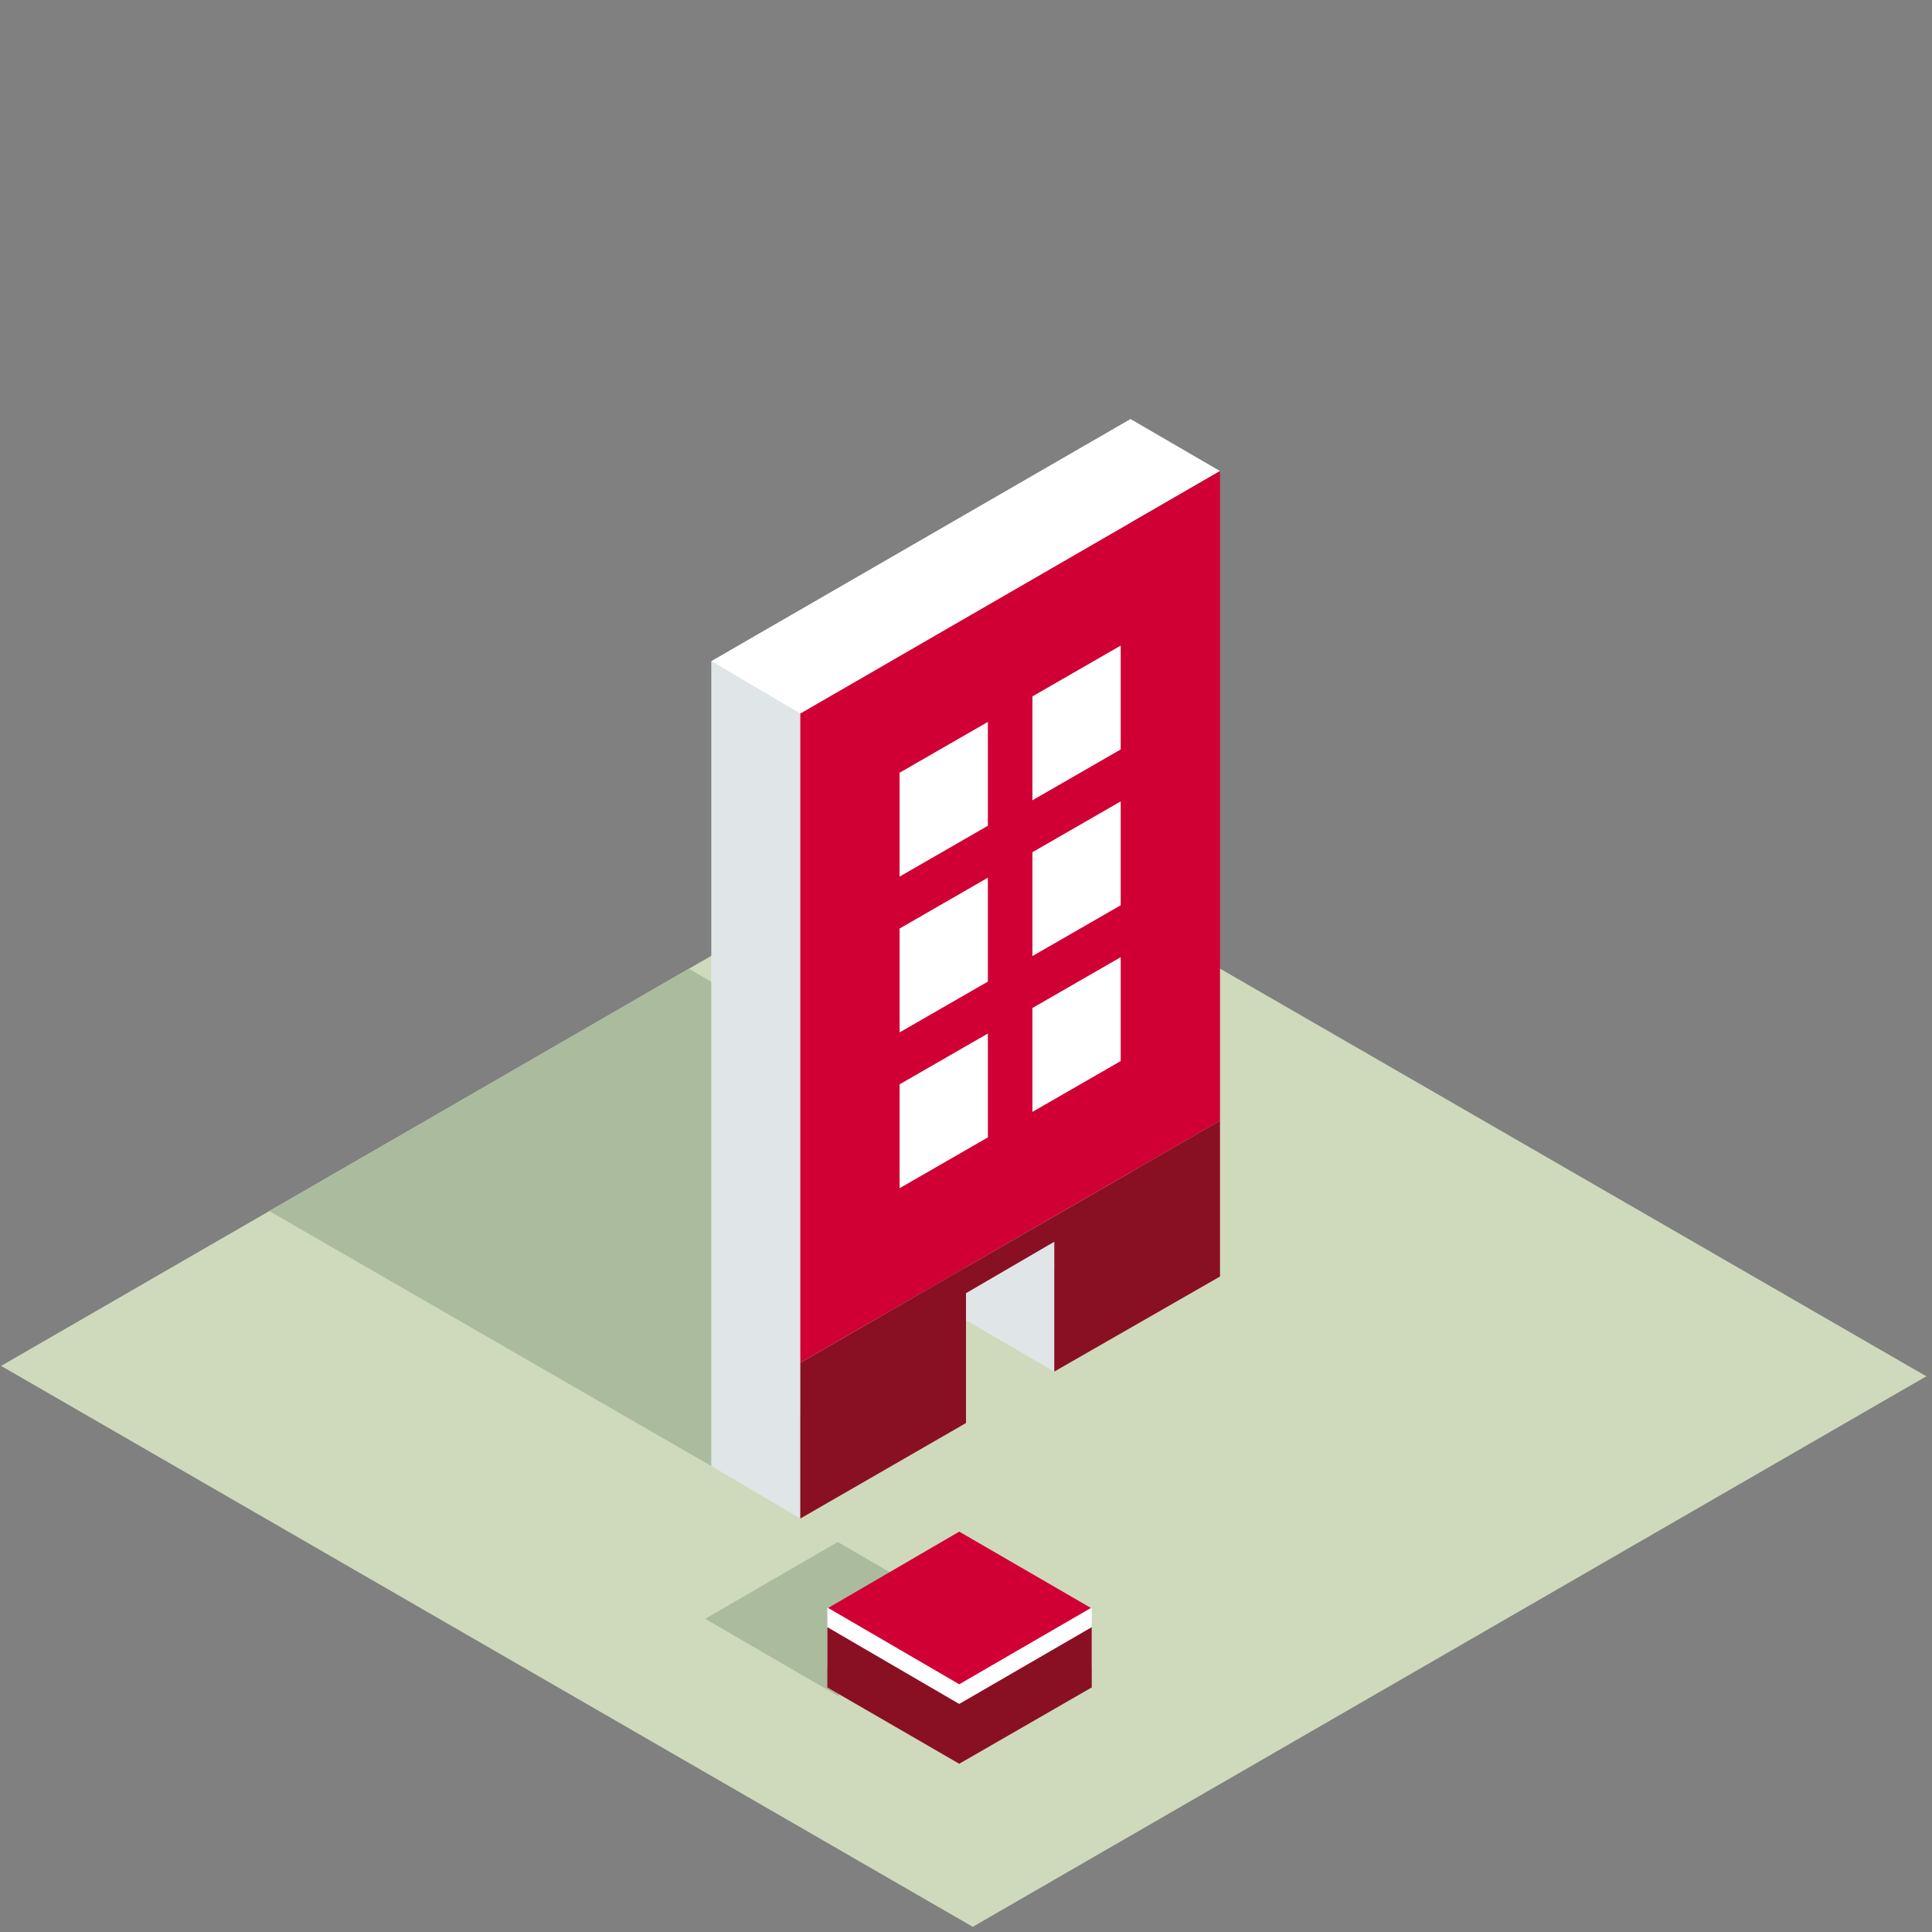
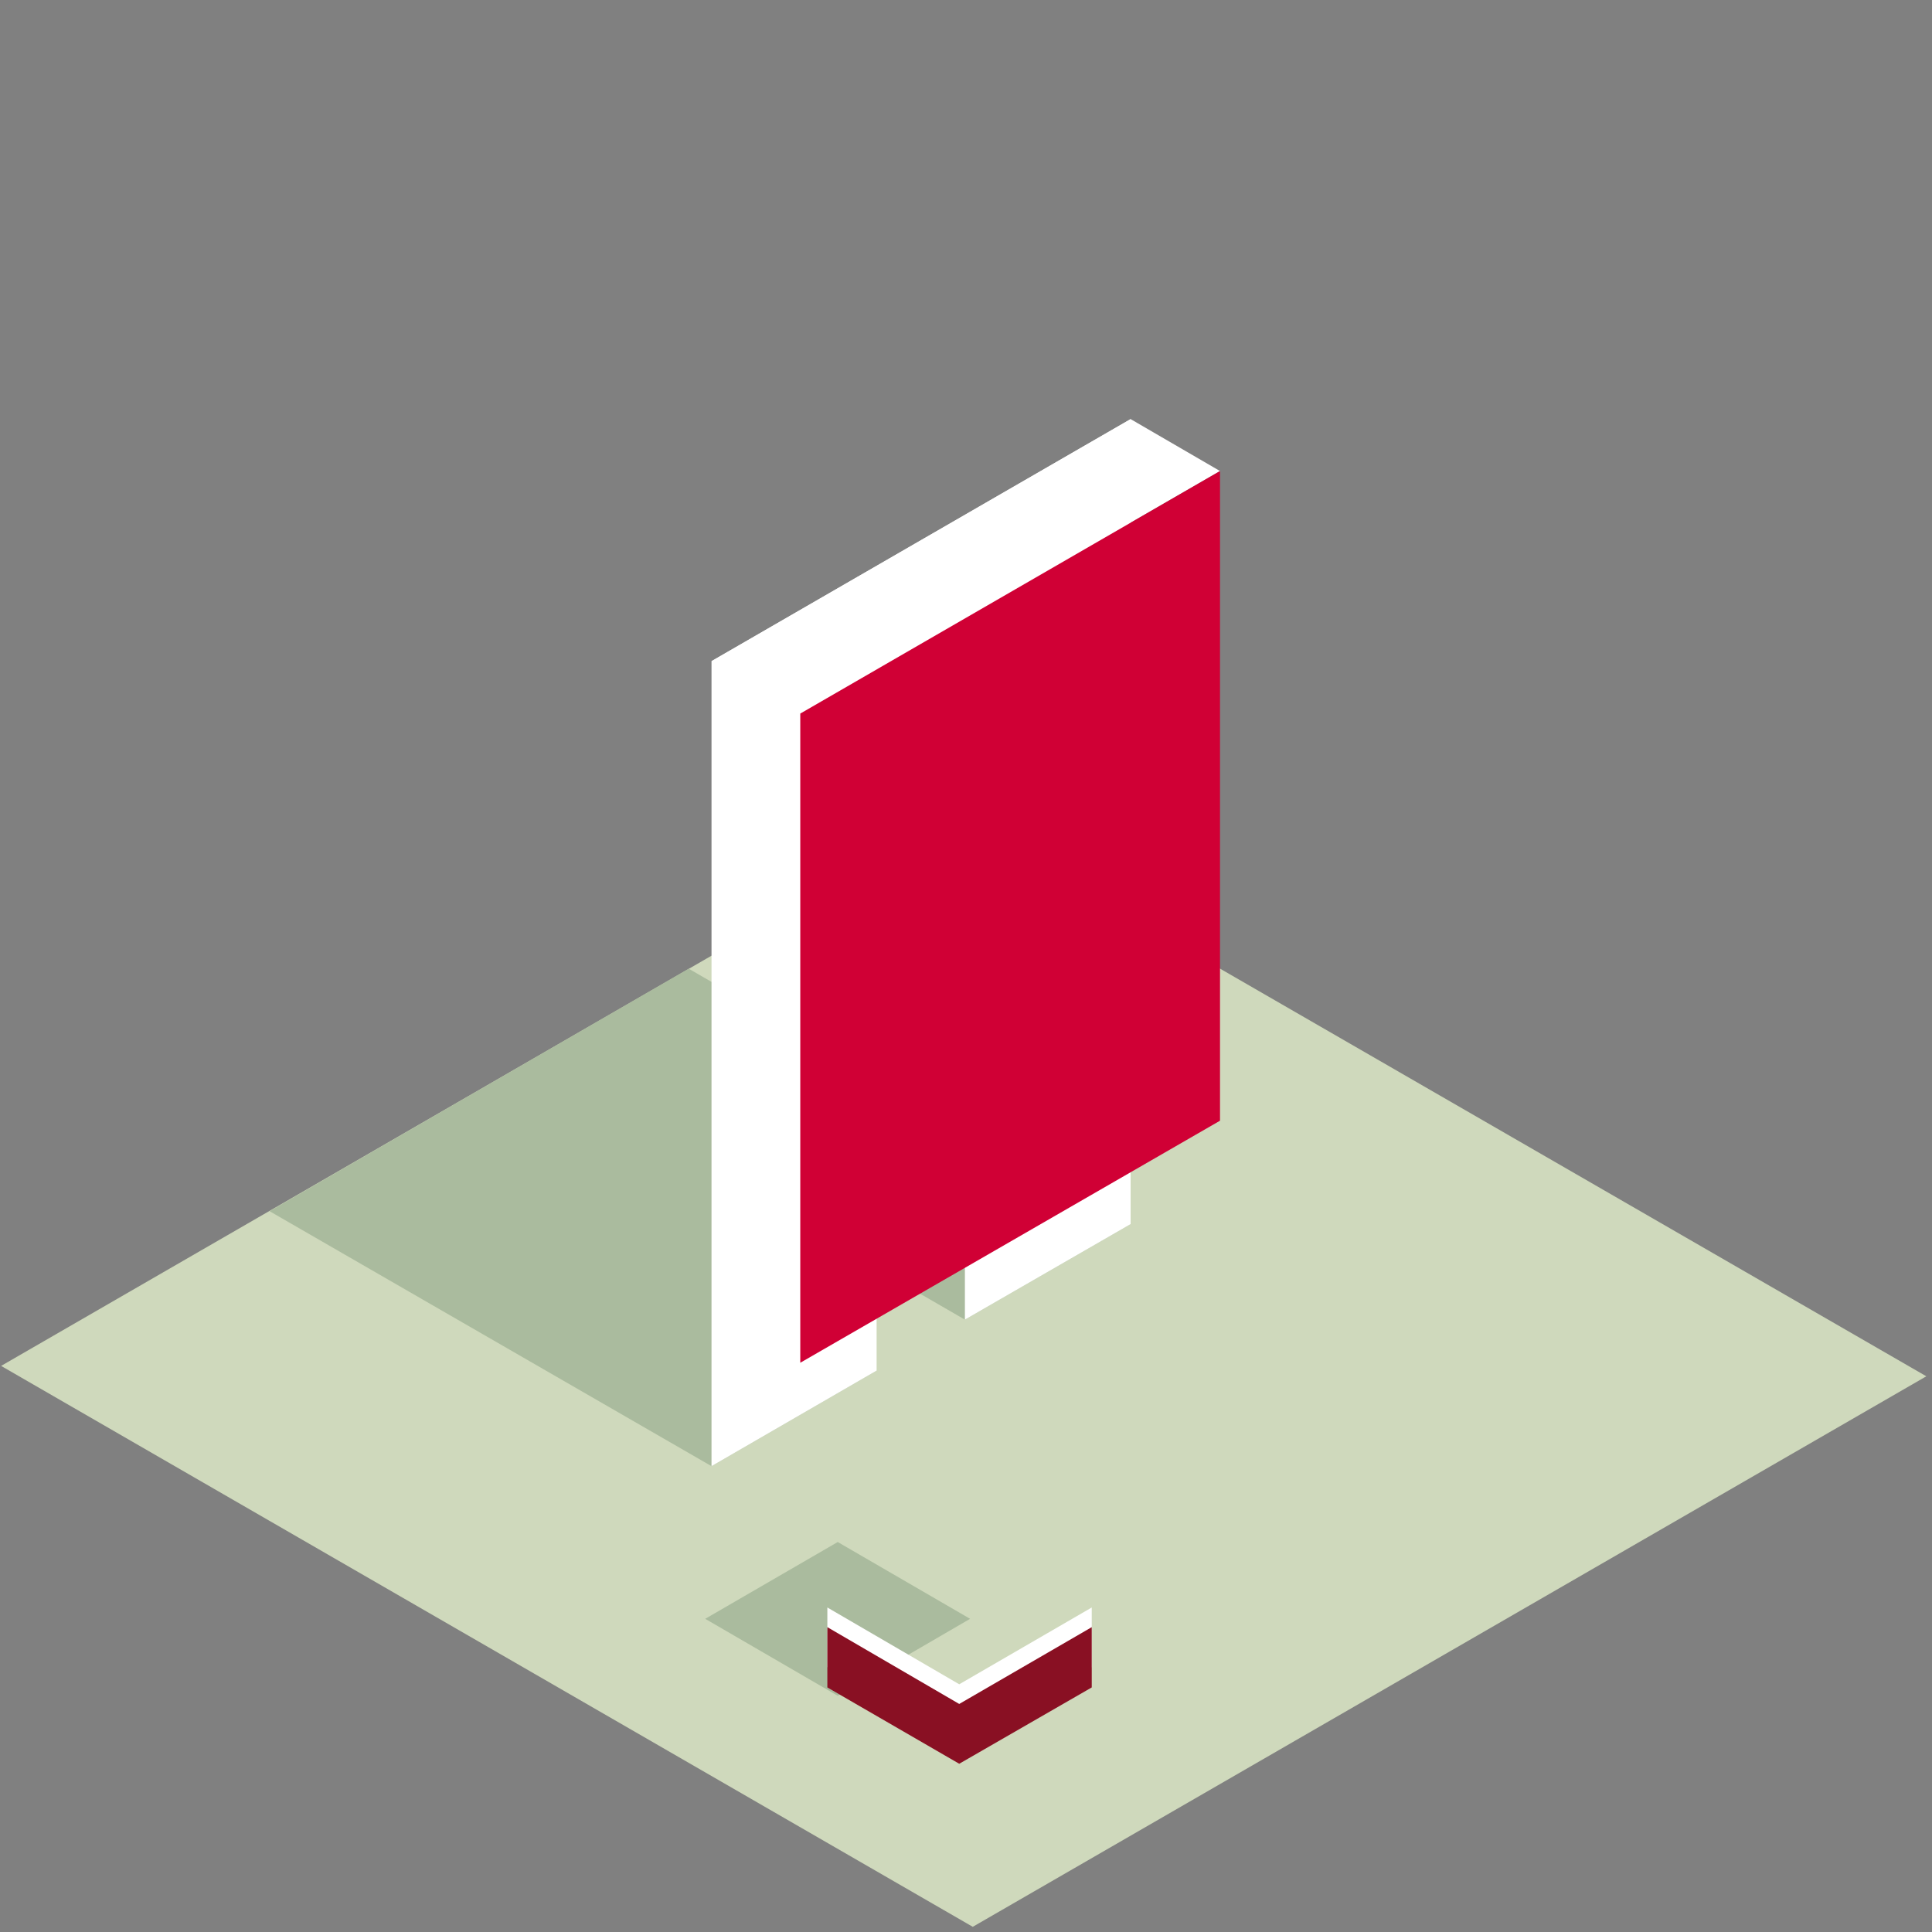
<svg xmlns="http://www.w3.org/2000/svg" viewBox="0 0 122.76 122.76">
  <rect x="0" y="0" width="122.76" height="122.76" fill="#808080" stroke="none" />
  <defs>
    <style>.cls-3{fill:#aabb9e}.cls-4{fill:#fff}.cls-5{fill:#e0e5e7}.cls-6{fill:#d00035}.cls-7{fill:#891023}</style>
  </defs>
  <g id="Ebene_2" data-name="Ebene 2">
    <g id="icons3d">
      <g id="Ebene_2-2" data-name="Ebene 2">
        <path fill="none" d="M0 0h122.76v122.76H0z" id="cut" />
        <path fill="#cfd9bc" d="M122.4 87.45l-60.59 34.98L.07 86.79l60.58-34.98 61.75 35.64z" id="fläche" />
        <g id="icons">
          <path class="cls-3" d="M61.31 83.85l10.53-6.07-8.58-4.95-19.5-11.28-26.63 15.41 19.5 11.25 8.58 4.95 10.49-6.07-7.12-4.13 5.61-3.23 7.12 4.12z" />
          <path class="cls-4" d="M45.21 42.01v51.15l10.49-6.07v-8.25l5.61-3.24v8.25l10.53-6.07V26.63L45.21 42.01z" />
          <path class="cls-4" d="M71.84 26.63l5.68 3.3-26.67 15.41-5.64-3.33 26.63-15.38z" />
-           <path class="cls-5" d="M45.21 42.01l5.64 3.33v51.15l-5.64-3.33V42.01zM66.99 87.15l-5.68-3.3V75.6l5.68 3.3v8.25" />
          <path class="cls-3" d="M53.23 97.98l-8.42 4.88 8.42 4.89 8.41-4.89-8.41-4.88z" />
-           <path class="cls-6" d="M60.95 97.32l-8.38 4.88 8.38 4.88 8.42-4.88-8.42-4.88z" />
          <path class="cls-4" d="M60.95 107.02l-8.38-4.88v3.79l8.38 4.88 8.42-4.88v-3.79l-8.42 4.88z" />
          <path class="cls-7" d="M60.95 108.27l-8.38-4.88v3.83l8.38 4.85 8.42-4.85v-3.83l-8.42 4.88z" />
          <path class="cls-6" d="M77.52 71.21L50.85 86.59V45.34l26.67-15.41v41.28z" />
-           <path class="cls-4" d="M62.77 52.47l-5.61 3.23v-6.6l5.61-3.23v6.6zM71.21 47.62l-5.61 3.23v-6.6l5.61-3.23v6.6zM62.77 62.37l-5.61 3.23V59l5.61-3.23v6.6zM71.21 57.52l-5.61 3.23v-6.6l5.61-3.23v6.6zM62.77 72.27l-5.61 3.23v-6.6l5.61-3.23v6.6zM71.21 67.42l-5.61 3.23v-6.6l5.61-3.23v6.6z" />
-           <path class="cls-7" d="M50.85 86.59v9.9l10.53-6.07v-8.25l5.61-3.27v8.25l10.53-6.04v-9.9L50.85 86.59z" />
        </g>
      </g>
    </g>
  </g>
</svg>